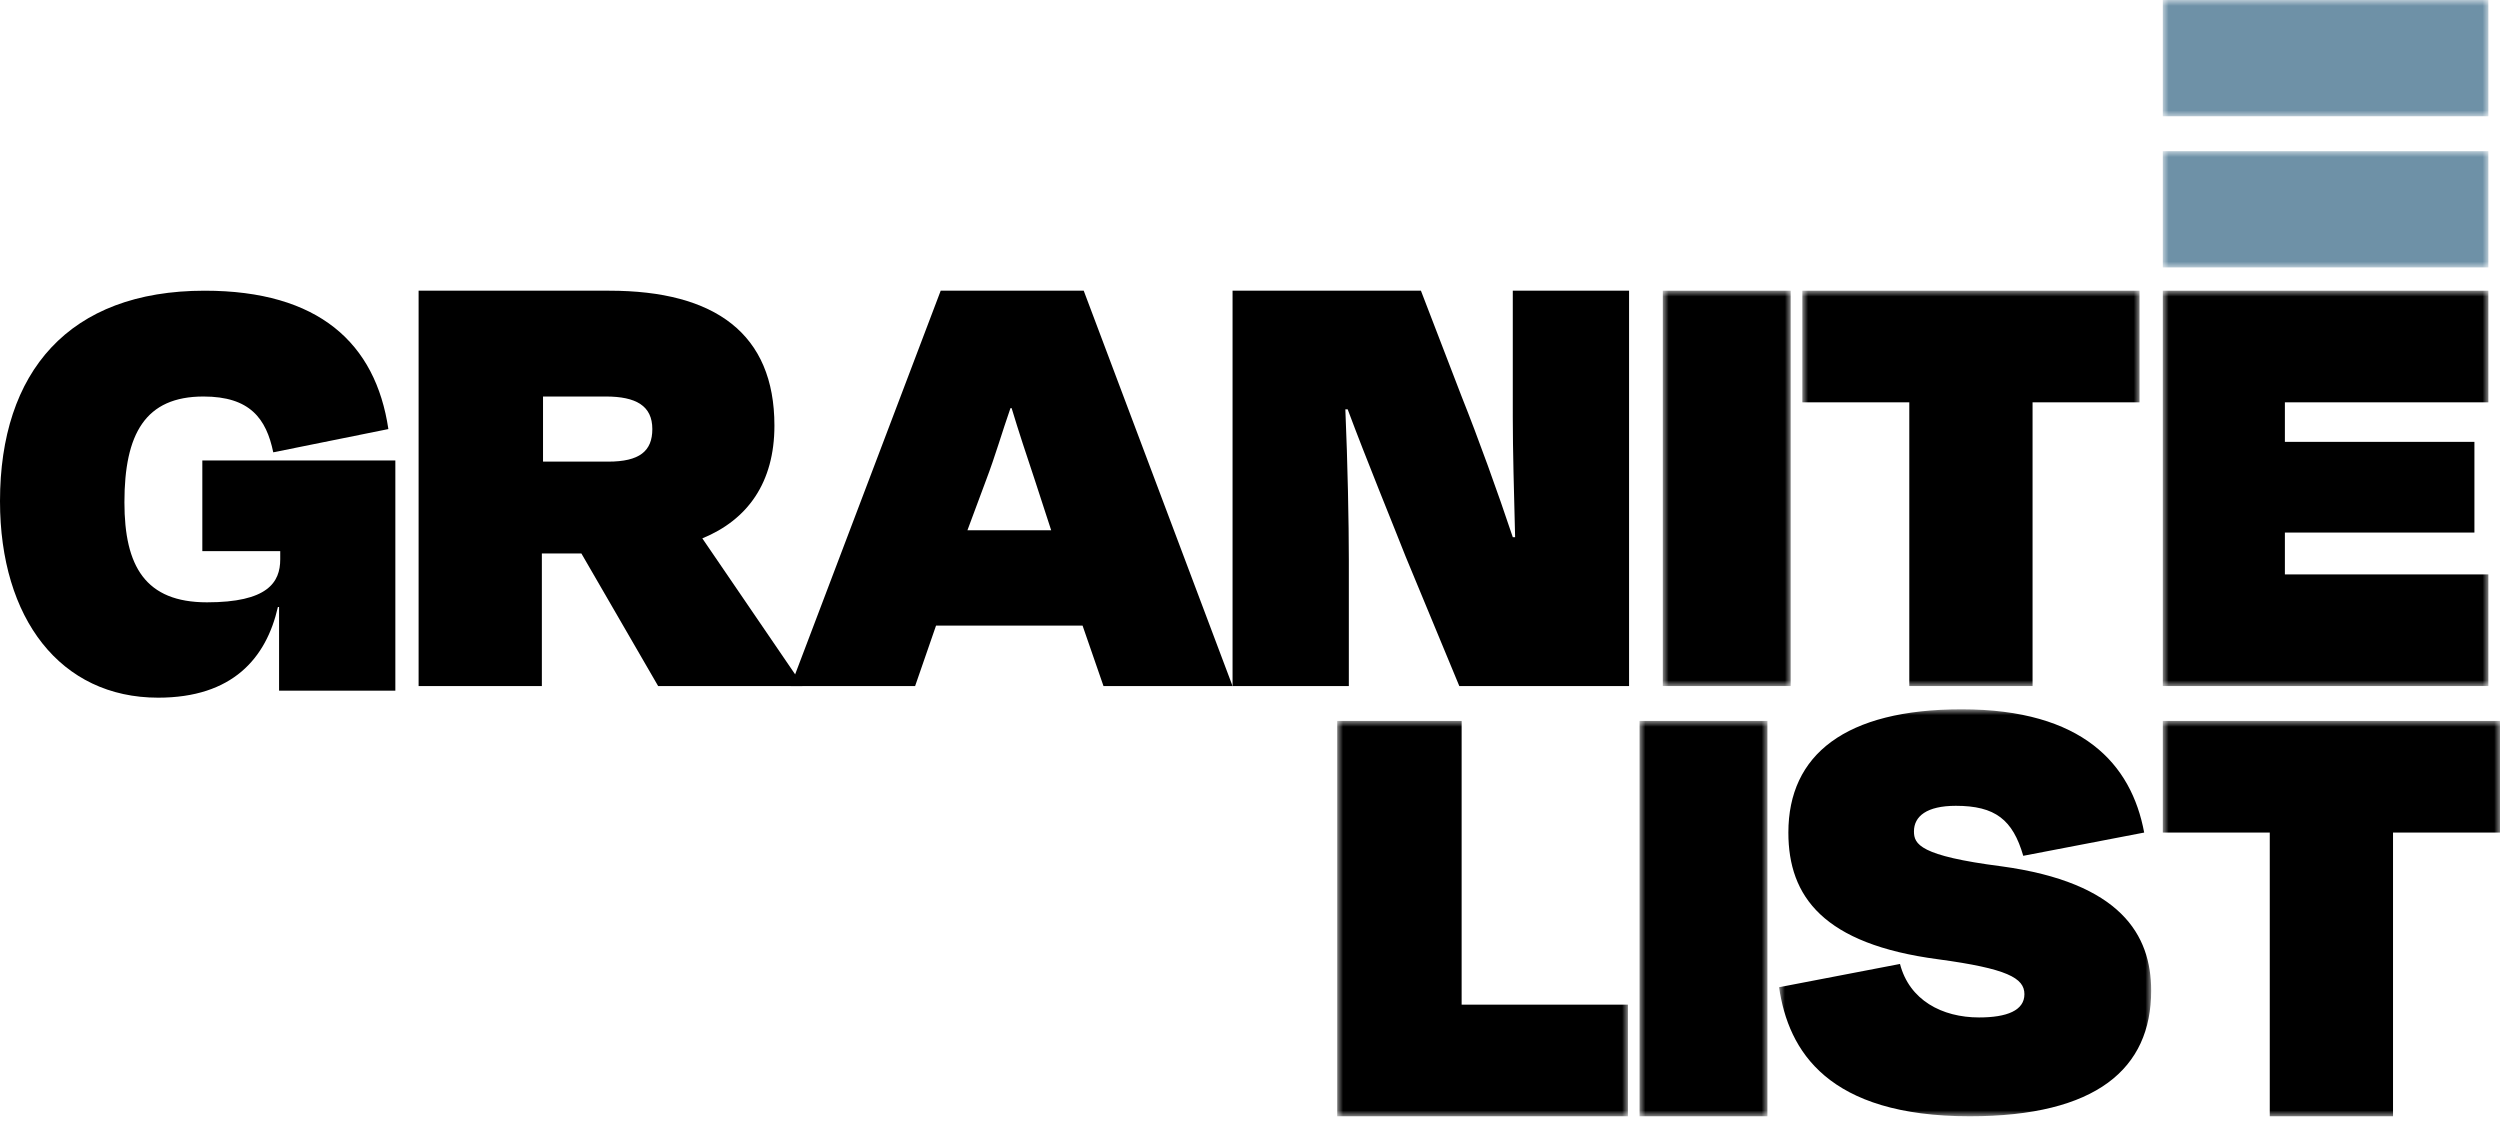
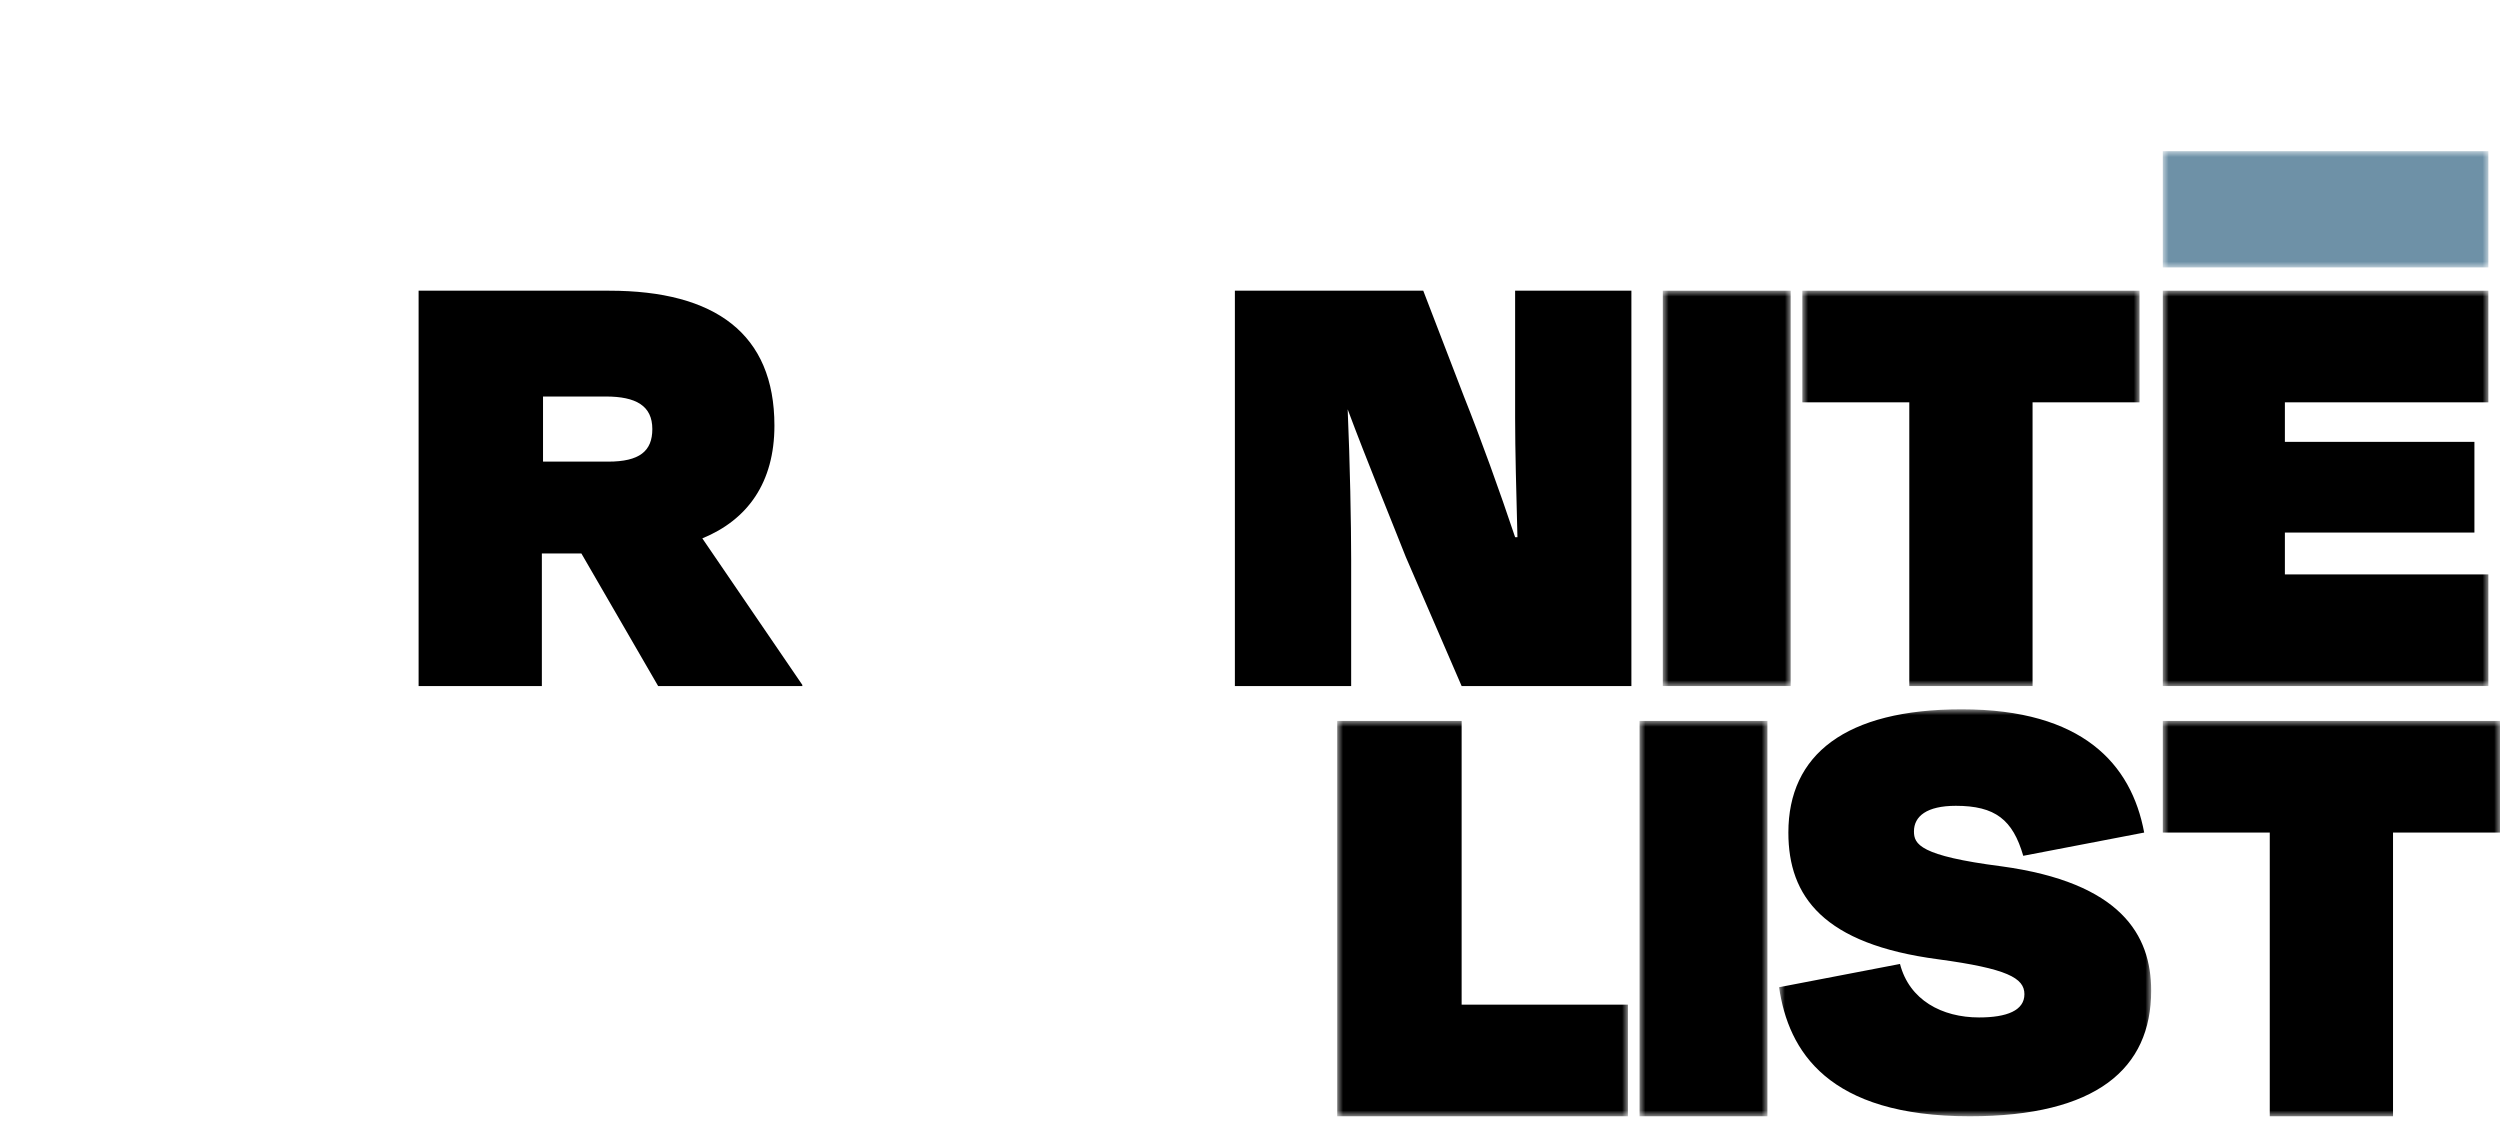
<svg xmlns="http://www.w3.org/2000/svg" version="1.1" id="Layer_1" x="0px" y="0px" viewBox="0 0 215 97" enable-background="new 0 0 215 97" xml:space="preserve">
  <title>Group 19</title>
  <g id="Page-1">
    <g id="Visual---Marketing-Home-Page" transform="translate(-144, -24)">
      <g id="Group-19" transform="translate(144, 24)">
-         <path id="Fill-1" fill-rule="evenodd" clip-rule="evenodd" d="M0,43.1C0,32,5.9,25,17.6,25c9.8,0,14.7,4.5,15.8,11.9l-9.9,2     c-0.6-2.9-2-4.8-6-4.8c-5,0-6.8,3.2-6.8,9.1c0,5.5,1.8,8.6,7.1,8.6c5.2,0,6.3-1.7,6.3-3.7v-0.7h-6.7v-7.8H34v19.8H24v-7.2h-0.1     c-1,4.4-3.9,7.8-10.3,7.8C5.2,60,0,53.2,0,43.1" />
        <path id="Fill-3" fill-rule="evenodd" clip-rule="evenodd" d="M46.7,34.1v5.6h5.6c2.7,0,3.8-0.9,3.8-2.8c0-2-1.4-2.8-4-2.8H46.7z      M50,47.6h-3.4V59H36V25h16.4c9.1,0,14.2,3.7,14.2,11.6c0,4.9-2.3,8.1-6.2,9.7L69,58.9V59H56.6L50,47.6z" />
-         <path id="Fill-5" fill-rule="evenodd" clip-rule="evenodd" d="M83.2,45.6h7.2L89,41.3c-0.7-2.1-1.4-4.2-2-6.2h-0.1     c-0.7,2-1.3,4.1-2.1,6.2L83.2,45.6z M93.1,53.8H80.5L78.7,59H68l12.9-34h12.3L106,59H94.9L93.1,53.8z" />
-         <path id="Fill-7" fill-rule="evenodd" clip-rule="evenodd" d="M120.9,47.9c-1.1-2.8-3.4-8.4-5-12.7h-0.2     c0.2,4.6,0.3,9.9,0.3,12.9V59h-10V25h16.2l3.5,9.1c1.4,3.5,3.1,8.2,4.4,12.1h0.2c-0.1-3.9-0.2-7.5-0.2-10.3V25h10v34h-14.6     L120.9,47.9z" />
+         <path id="Fill-7" fill-rule="evenodd" clip-rule="evenodd" d="M120.9,47.9c-1.1-2.8-3.4-8.4-5-12.7c0.2,4.6,0.3,9.9,0.3,12.9V59h-10V25h16.2l3.5,9.1c1.4,3.5,3.1,8.2,4.4,12.1h0.2c-0.1-3.9-0.2-7.5-0.2-10.3V25h10v34h-14.6     L120.9,47.9z" />
        <g id="Clip-10">
			</g>
        <defs>
          <filter id="Adobe_OpacityMaskFilter" filterUnits="userSpaceOnUse" x="143" y="25" width="11" height="34">
            <feColorMatrix type="matrix" values="1 0 0 0 0  0 1 0 0 0  0 0 1 0 0  0 0 0 1 0" />
          </filter>
        </defs>
        <mask maskUnits="userSpaceOnUse" x="143" y="25" width="11" height="34" id="mask-2_1_">
          <g filter="url(#Adobe_OpacityMaskFilter)">
            <polygon id="path-1_1_" fill-rule="evenodd" clip-rule="evenodd" fill="#FFFFFF" points="0,97 215,97 215,0 0,0      " />
          </g>
        </mask>
        <polygon id="Fill-9" mask="url(#mask-2_1_)" fill-rule="evenodd" clip-rule="evenodd" points="143,59 154,59 154,25 143,25         " />
        <defs>
          <filter id="Adobe_OpacityMaskFilter_1_" filterUnits="userSpaceOnUse" x="155" y="25" width="29" height="34">
            <feColorMatrix type="matrix" values="1 0 0 0 0  0 1 0 0 0  0 0 1 0 0  0 0 0 1 0" />
          </filter>
        </defs>
        <mask maskUnits="userSpaceOnUse" x="155" y="25" width="29" height="34" id="mask-2_2_">
          <g filter="url(#Adobe_OpacityMaskFilter_1_)">
            <polygon id="path-1_2_" fill-rule="evenodd" clip-rule="evenodd" fill="#FFFFFF" points="0,97 215,97 215,0 0,0      " />
          </g>
        </mask>
        <polygon id="Fill-11" mask="url(#mask-2_2_)" fill-rule="evenodd" clip-rule="evenodd" points="155,25 184,25 184,34.6      174.8,34.6 174.8,59 164.2,59 164.2,34.6 155,34.6    " />
        <defs>
          <filter id="Adobe_OpacityMaskFilter_2_" filterUnits="userSpaceOnUse" x="186" y="25" width="28" height="34">
            <feColorMatrix type="matrix" values="1 0 0 0 0  0 1 0 0 0  0 0 1 0 0  0 0 0 1 0" />
          </filter>
        </defs>
        <mask maskUnits="userSpaceOnUse" x="186" y="25" width="28" height="34" id="mask-2_3_">
          <g filter="url(#Adobe_OpacityMaskFilter_2_)">
            <polygon id="path-1_3_" fill-rule="evenodd" clip-rule="evenodd" fill="#FFFFFF" points="0,97 215,97 215,0 0,0      " />
          </g>
        </mask>
        <polygon id="Fill-12" mask="url(#mask-2_3_)" fill-rule="evenodd" clip-rule="evenodd" points="186,25 214,25 214,34.6      196.5,34.6 196.5,38 212.8,38 212.8,45.8 196.5,45.8 196.5,49.4 214,49.4 214,59 186,59    " />
        <defs>
          <filter id="Adobe_OpacityMaskFilter_3_" filterUnits="userSpaceOnUse" x="115" y="62" width="25" height="34">
            <feColorMatrix type="matrix" values="1 0 0 0 0  0 1 0 0 0  0 0 1 0 0  0 0 0 1 0" />
          </filter>
        </defs>
        <mask maskUnits="userSpaceOnUse" x="115" y="62" width="25" height="34" id="mask-2_4_">
          <g filter="url(#Adobe_OpacityMaskFilter_3_)">
            <polygon id="path-1_4_" fill-rule="evenodd" clip-rule="evenodd" fill="#FFFFFF" points="0,97 215,97 215,0 0,0      " />
          </g>
        </mask>
        <polygon id="Fill-13" mask="url(#mask-2_4_)" fill-rule="evenodd" clip-rule="evenodd" points="125.7,86.4 140,86.4 140,96      115,96 115,62 125.7,62    " />
        <defs>
          <filter id="Adobe_OpacityMaskFilter_4_" filterUnits="userSpaceOnUse" x="141" y="62" width="11" height="34">
            <feColorMatrix type="matrix" values="1 0 0 0 0  0 1 0 0 0  0 0 1 0 0  0 0 0 1 0" />
          </filter>
        </defs>
        <mask maskUnits="userSpaceOnUse" x="141" y="62" width="11" height="34" id="mask-2_5_">
          <g filter="url(#Adobe_OpacityMaskFilter_4_)">
            <polygon id="path-1_5_" fill-rule="evenodd" clip-rule="evenodd" fill="#FFFFFF" points="0,97 215,97 215,0 0,0      " />
          </g>
        </mask>
        <polygon id="Fill-14" mask="url(#mask-2_5_)" fill-rule="evenodd" clip-rule="evenodd" points="141,96 152,96 152,62 141,62         " />
        <defs>
          <filter id="Adobe_OpacityMaskFilter_5_" filterUnits="userSpaceOnUse" x="153" y="61" width="32" height="35">
            <feColorMatrix type="matrix" values="1 0 0 0 0  0 1 0 0 0  0 0 1 0 0  0 0 0 1 0" />
          </filter>
        </defs>
        <mask maskUnits="userSpaceOnUse" x="153" y="61" width="32" height="35" id="mask-2_6_">
          <g filter="url(#Adobe_OpacityMaskFilter_5_)">
            <polygon id="path-1_6_" fill-rule="evenodd" clip-rule="evenodd" fill="#FFFFFF" points="0,97 215,97 215,0 0,0      " />
          </g>
        </mask>
        <path id="Fill-15" mask="url(#mask-2_6_)" fill-rule="evenodd" clip-rule="evenodd" d="M153,84.9l10.4-2c0.8,3.1,3.6,4.6,6.8,4.6     c2.4,0,3.9-0.6,3.9-2c0-1.4-1.5-2.2-7.4-3c-9.9-1.3-12.9-5.4-12.9-10.9c0-6.7,4.9-10.6,14.9-10.6c10.4,0,14.6,4.7,15.7,10.6     L174,73.6c-0.9-3.1-2.4-4.3-5.8-4.3c-2.5,0-3.6,0.9-3.6,2.2c0,1.1,0.5,2.1,7.5,3c10.3,1.4,12.9,5.9,12.9,10.7     c0,6.7-4.7,10.8-15.6,10.8C157.2,96,153.8,90.4,153,84.9" />
        <defs>
          <filter id="Adobe_OpacityMaskFilter_6_" filterUnits="userSpaceOnUse" x="186" y="62" width="29" height="34">
            <feColorMatrix type="matrix" values="1 0 0 0 0  0 1 0 0 0  0 0 1 0 0  0 0 0 1 0" />
          </filter>
        </defs>
        <mask maskUnits="userSpaceOnUse" x="186" y="62" width="29" height="34" id="mask-2_7_">
          <g filter="url(#Adobe_OpacityMaskFilter_6_)">
            <polygon id="path-1_7_" fill-rule="evenodd" clip-rule="evenodd" fill="#FFFFFF" points="0,97 215,97 215,0 0,0      " />
          </g>
        </mask>
        <polygon id="Fill-16" mask="url(#mask-2_7_)" fill-rule="evenodd" clip-rule="evenodd" points="186,62 215,62 215,71.6      205.8,71.6 205.8,96 195.2,96 195.2,71.6 186,71.6    " />
        <defs>
          <filter id="Adobe_OpacityMaskFilter_7_" filterUnits="userSpaceOnUse" x="186" y="0" width="28" height="10">
            <feColorMatrix type="matrix" values="1 0 0 0 0  0 1 0 0 0  0 0 1 0 0  0 0 0 1 0" />
          </filter>
        </defs>
        <mask maskUnits="userSpaceOnUse" x="186" y="0" width="28" height="10" id="mask-2_8_">
          <g filter="url(#Adobe_OpacityMaskFilter_7_)">
            <polygon id="path-1_8_" fill-rule="evenodd" clip-rule="evenodd" fill="#FFFFFF" points="0,97 215,97 215,0 0,0      " />
          </g>
        </mask>
-         <polygon id="Fill-17" mask="url(#mask-2_8_)" fill-rule="evenodd" clip-rule="evenodd" fill="#6E91A7" points="186,10 214,10      214,0 186,0    " />
        <defs>
          <filter id="Adobe_OpacityMaskFilter_8_" filterUnits="userSpaceOnUse" x="186" y="13" width="28" height="10">
            <feColorMatrix type="matrix" values="1 0 0 0 0  0 1 0 0 0  0 0 1 0 0  0 0 0 1 0" />
          </filter>
        </defs>
        <mask maskUnits="userSpaceOnUse" x="186" y="13" width="28" height="10" id="mask-2_9_">
          <g filter="url(#Adobe_OpacityMaskFilter_8_)">
            <polygon id="path-1_9_" fill-rule="evenodd" clip-rule="evenodd" fill="#FFFFFF" points="0,97 215,97 215,0 0,0      " />
          </g>
        </mask>
        <polygon id="Fill-18" mask="url(#mask-2_9_)" fill-rule="evenodd" clip-rule="evenodd" fill="#6E91A7" points="186,23 214,23      214,13 186,13    " />
      </g>
    </g>
  </g>
</svg>